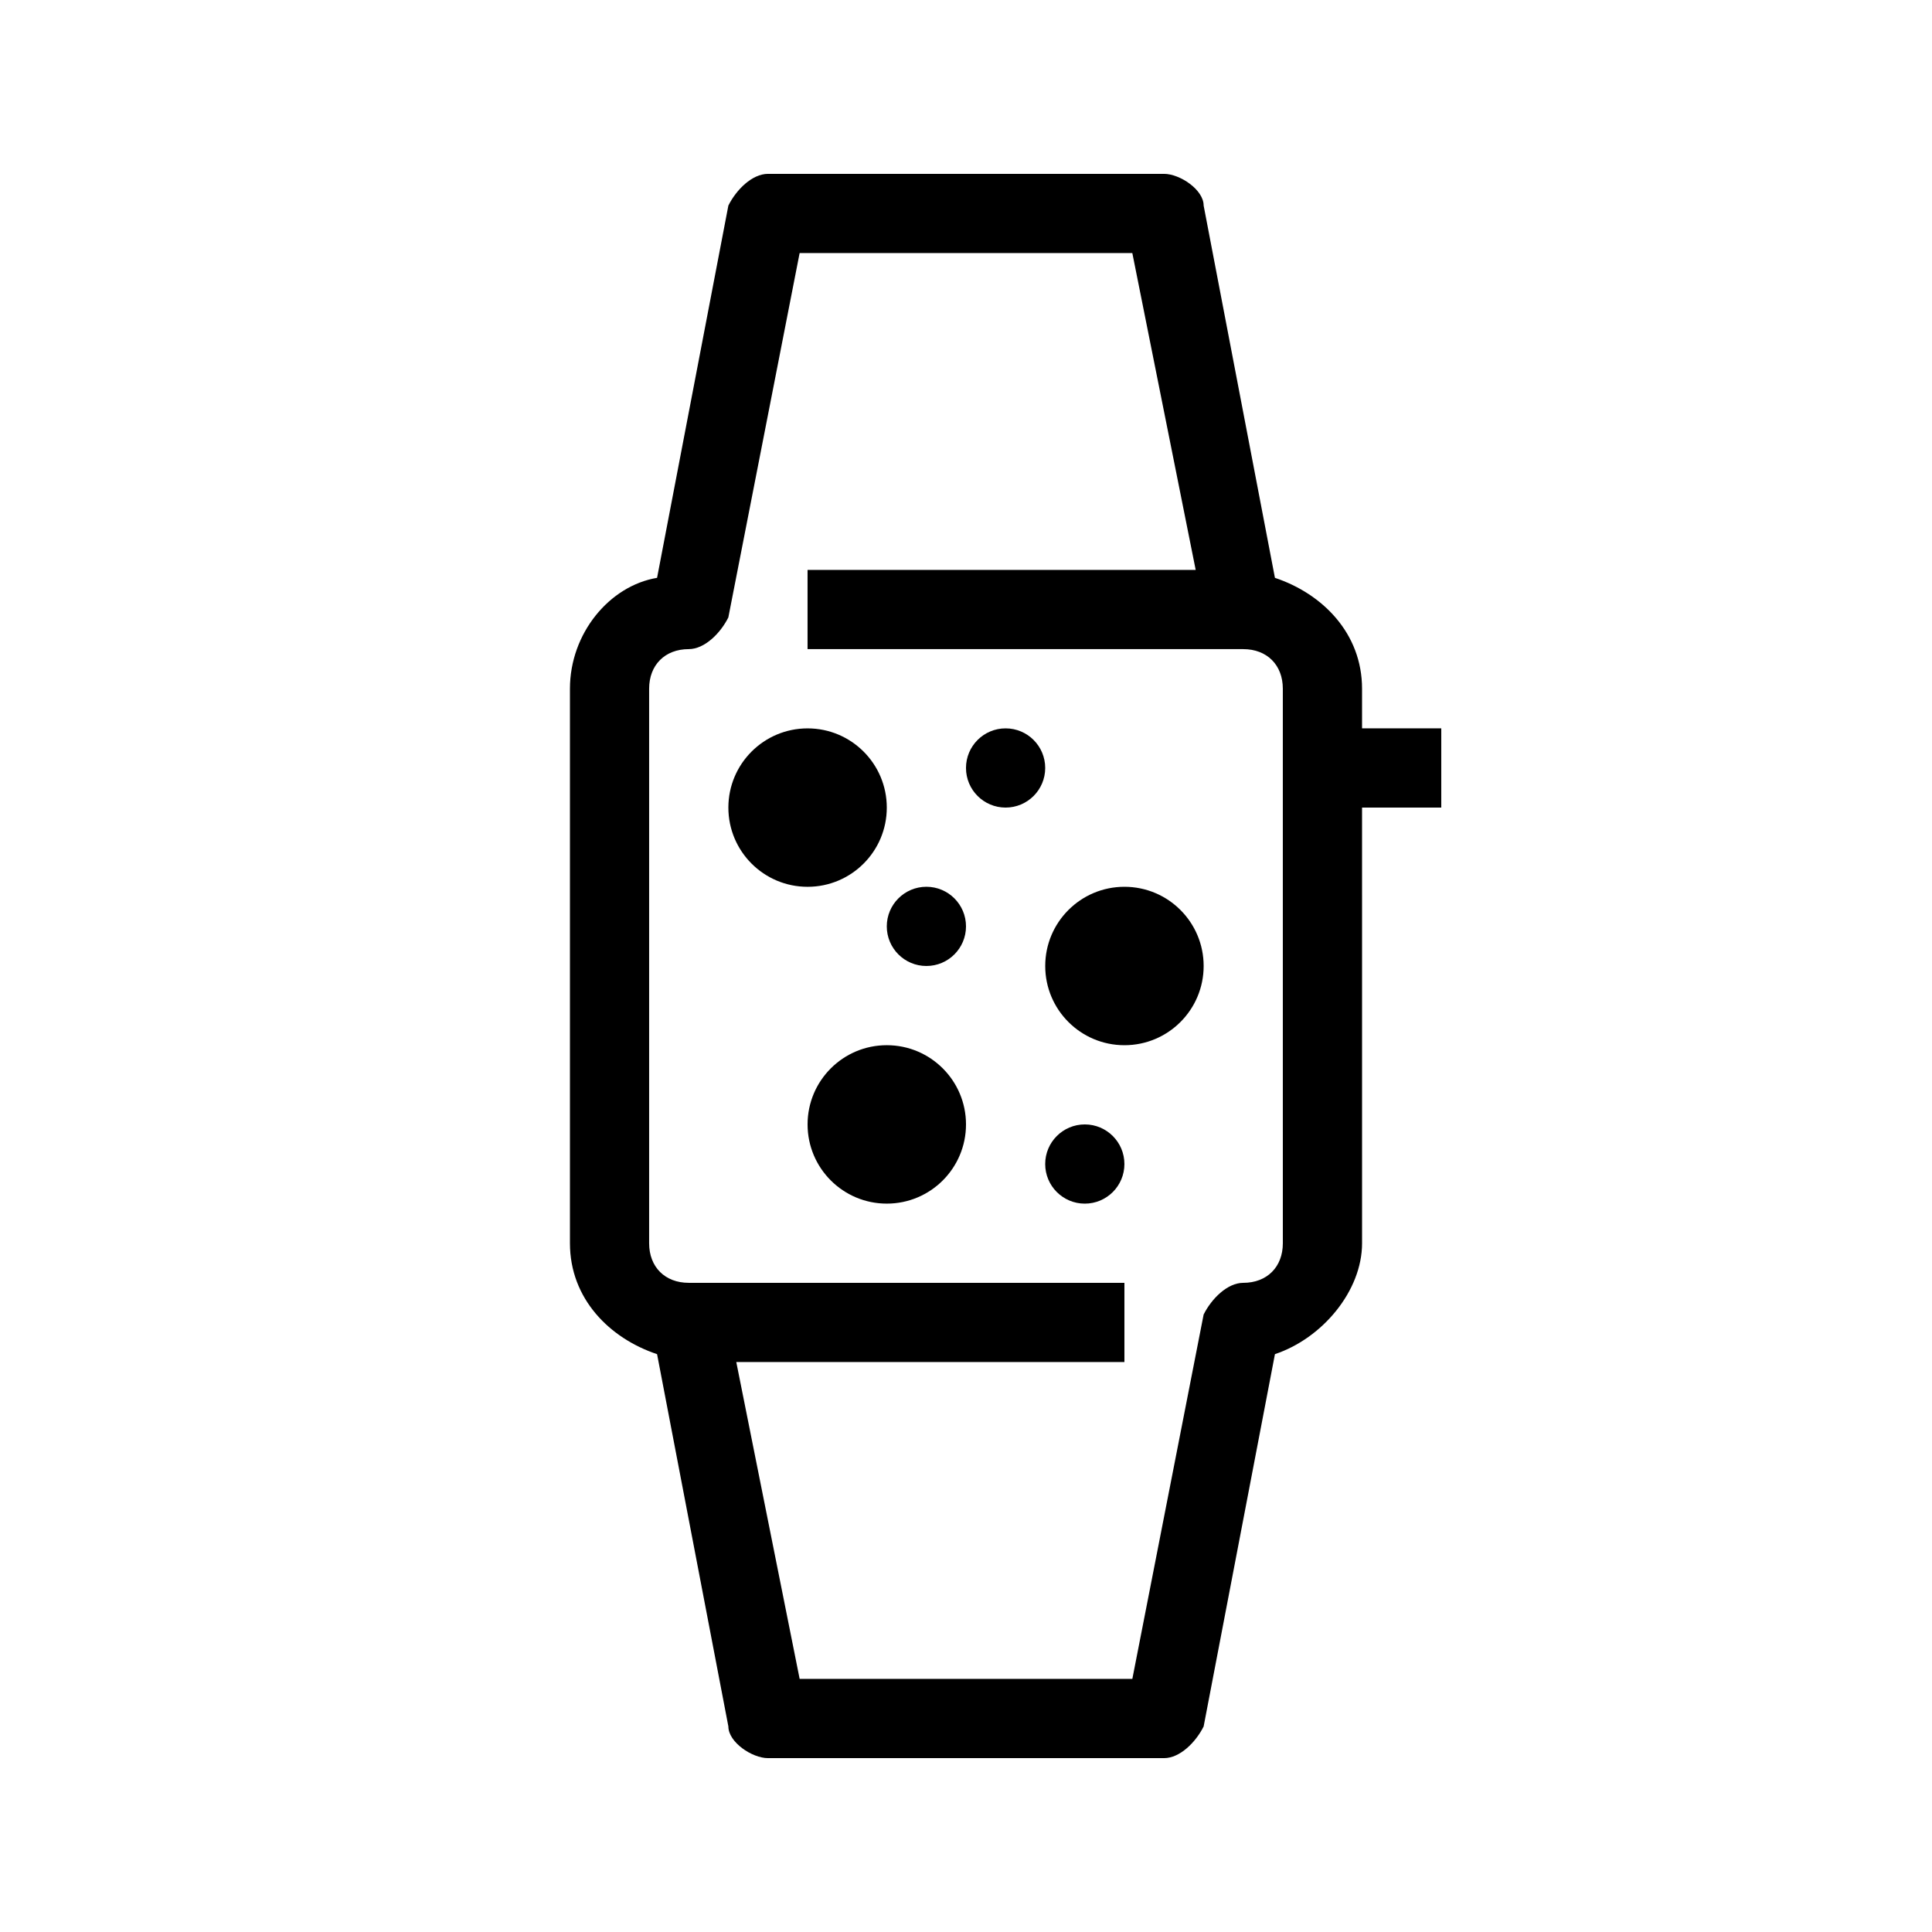
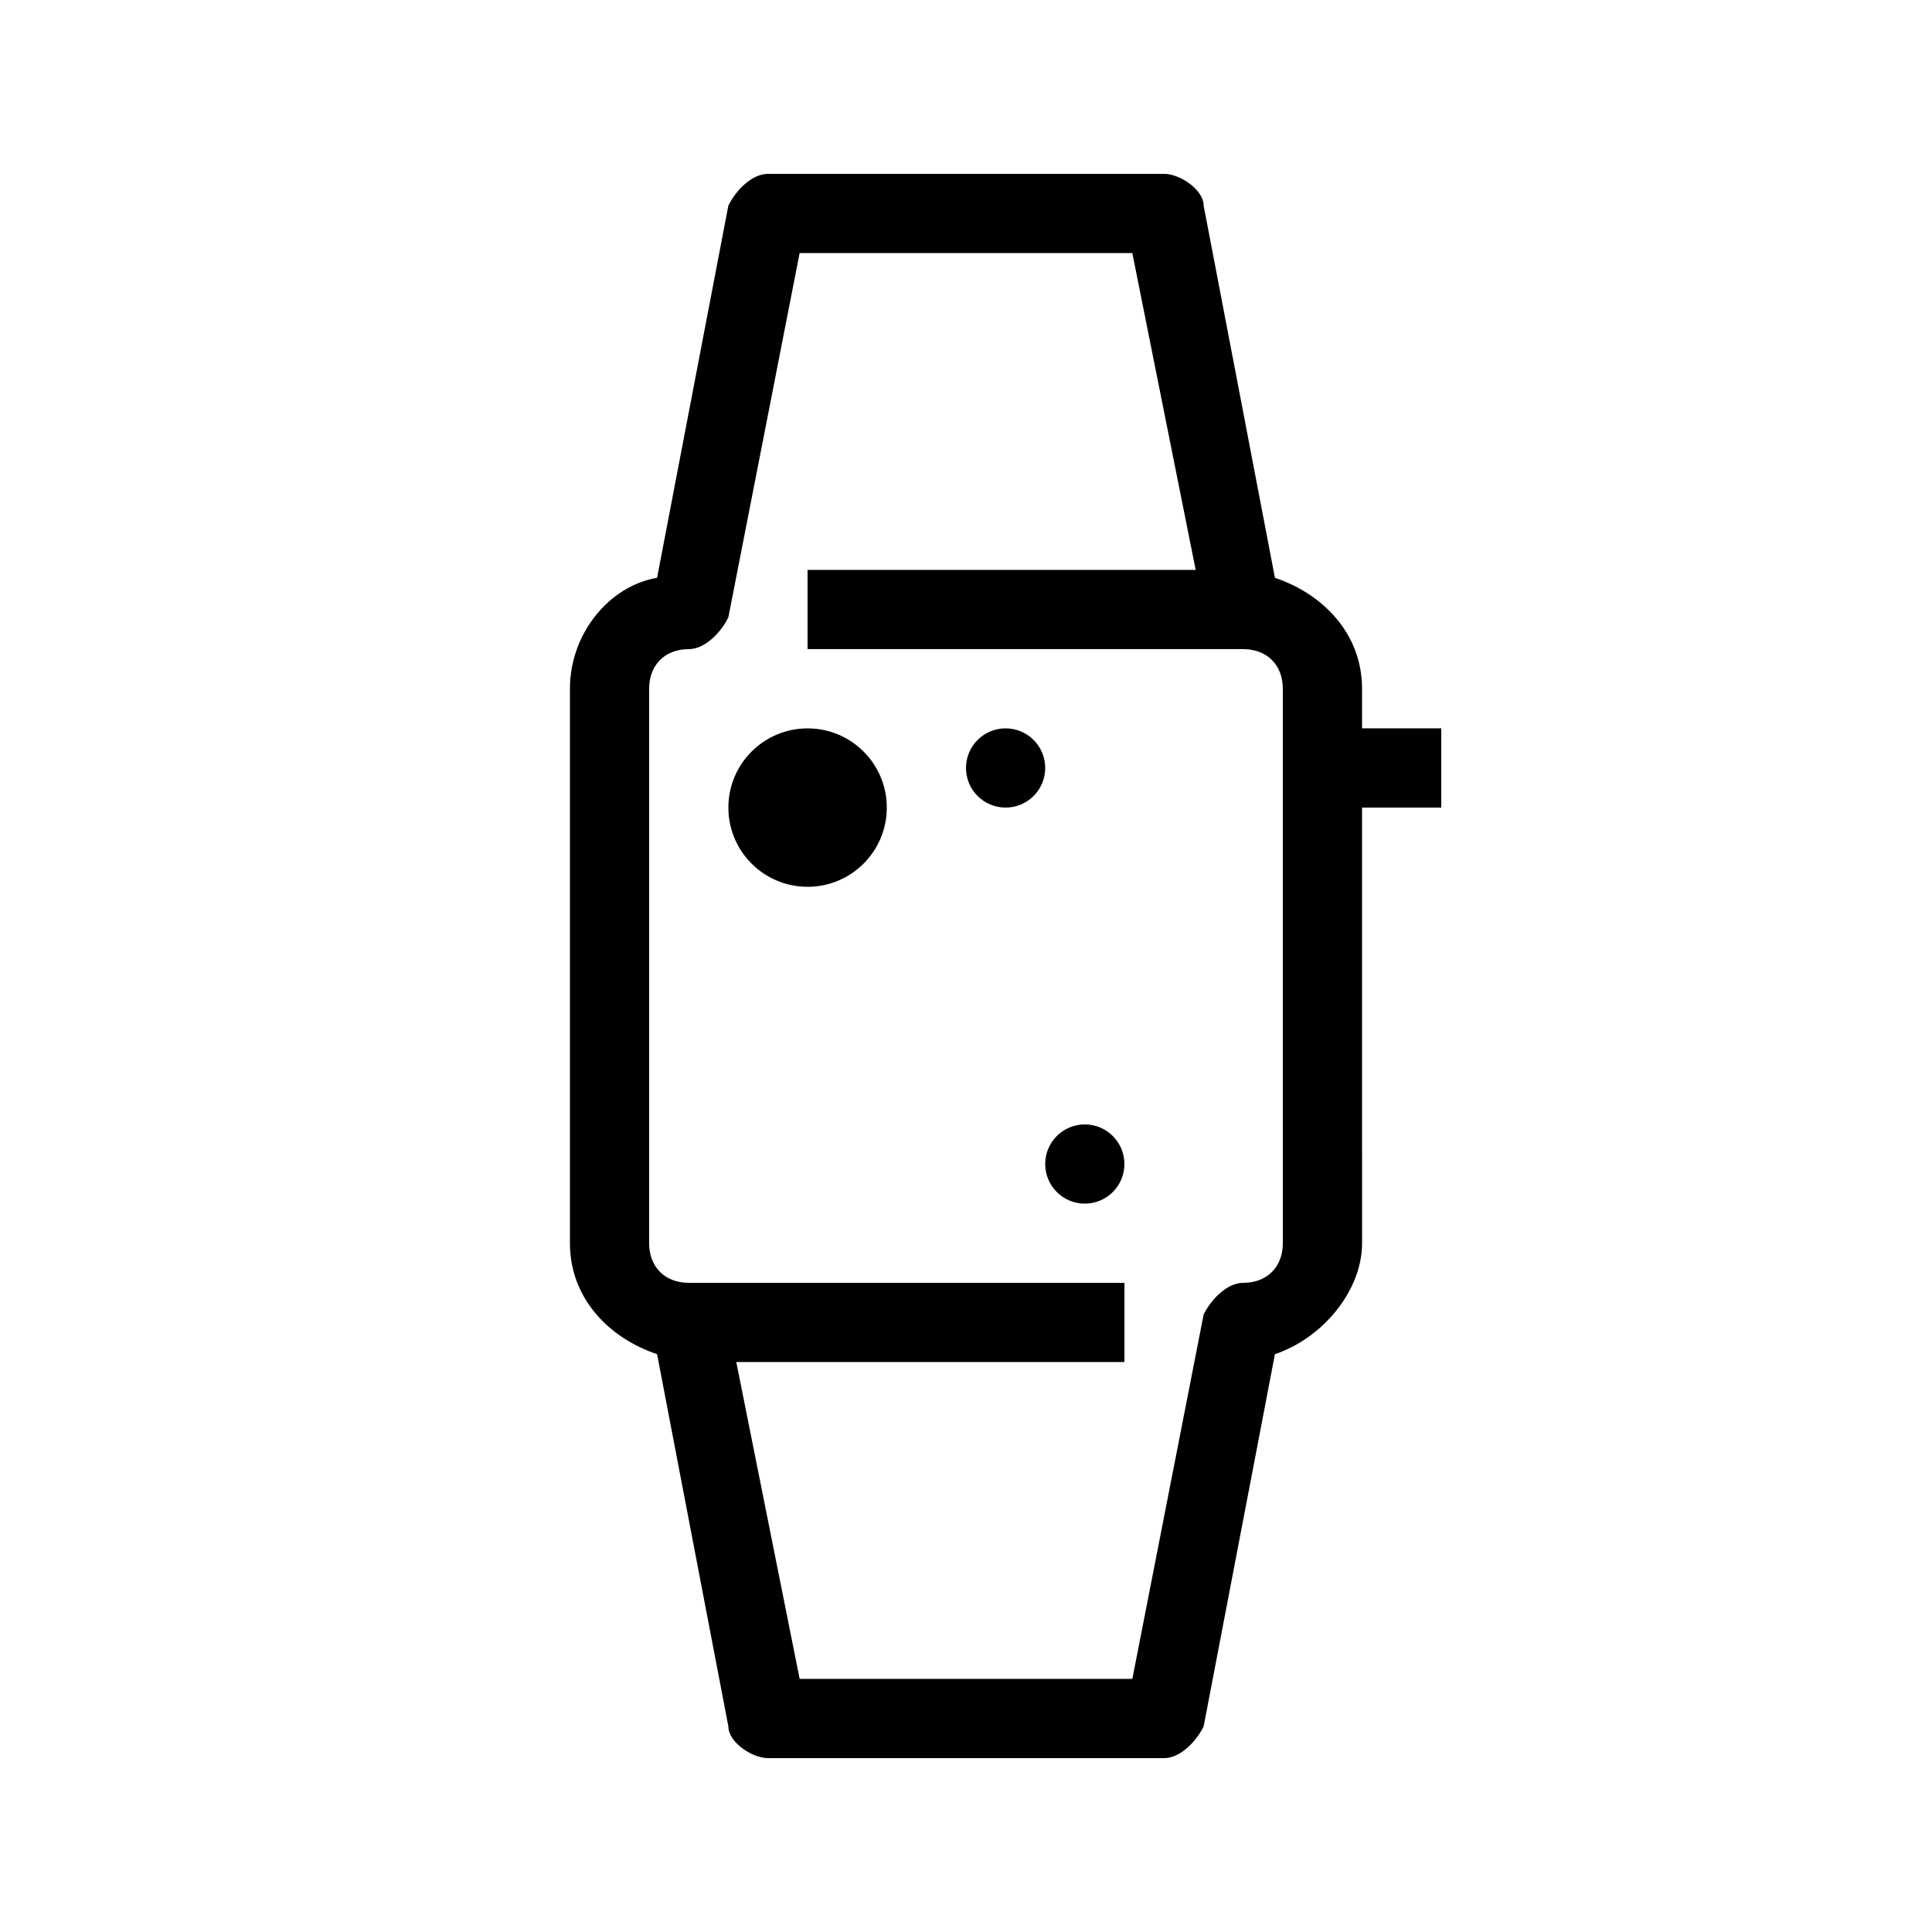
<svg xmlns="http://www.w3.org/2000/svg" fill="#000000" width="800px" height="800px" version="1.1" viewBox="144 144 512 512">
  <g>
    <path d="m525.95 337.02h-20.992v-10.496c0-14.695-10.496-25.191-23.09-29.391l-18.891-98.66c0-4.199-6.297-8.398-10.496-8.398h-104.96c-4.199 0-8.398 4.199-10.496 8.398l-18.895 98.66c-12.594 2.102-23.09 14.695-23.09 29.391v146.95c0 14.695 10.496 25.191 23.09 29.391l18.895 98.66c0 4.199 6.297 8.398 10.496 8.398h104.96c4.199 0 8.398-4.199 10.496-8.398l18.895-98.664c12.594-4.199 23.09-16.793 23.09-29.391l-0.004-115.45h20.992zm-41.984 136.45c0 6.297-4.199 10.496-10.496 10.496-4.199 0-8.398 4.199-10.496 8.398l-18.891 96.559h-88.168l-16.793-83.969h102.86v-20.992h-115.46c-6.297 0-10.496-4.195-10.496-10.492v-146.95c0-6.297 4.199-10.496 10.496-10.496 4.199 0 8.395-4.199 10.496-8.398l18.891-96.562h88.168l16.793 83.969h-102.86v20.992h115.46c6.297 0 10.492 4.199 10.492 10.496z" />
    <path d="m379.01 358.02c0 11.594-9.398 20.992-20.992 20.992s-20.992-9.398-20.992-20.992 9.398-20.992 20.992-20.992 20.992 9.398 20.992 20.992" />
-     <path d="m462.98 400c0 11.594-9.398 20.992-20.992 20.992s-20.992-9.398-20.992-20.992 9.398-20.992 20.992-20.992 20.992 9.398 20.992 20.992" />
-     <path d="m400 441.98c0 11.594-9.398 20.992-20.992 20.992s-20.992-9.398-20.992-20.992 9.398-20.992 20.992-20.992 20.992 9.398 20.992 20.992" />
-     <path d="m400 389.5c0 5.797-4.699 10.496-10.496 10.496s-10.496-4.699-10.496-10.496 4.699-10.496 10.496-10.496 10.496 4.699 10.496 10.496" />
    <path d="m420.99 347.52c0 5.797-4.699 10.496-10.496 10.496s-10.496-4.699-10.496-10.496 4.699-10.496 10.496-10.496 10.496 4.699 10.496 10.496" />
    <path d="m441.98 452.48c0 5.797-4.699 10.496-10.496 10.496s-10.496-4.699-10.496-10.496 4.699-10.496 10.496-10.496 10.496 4.699 10.496 10.496" />
  </g>
</svg>